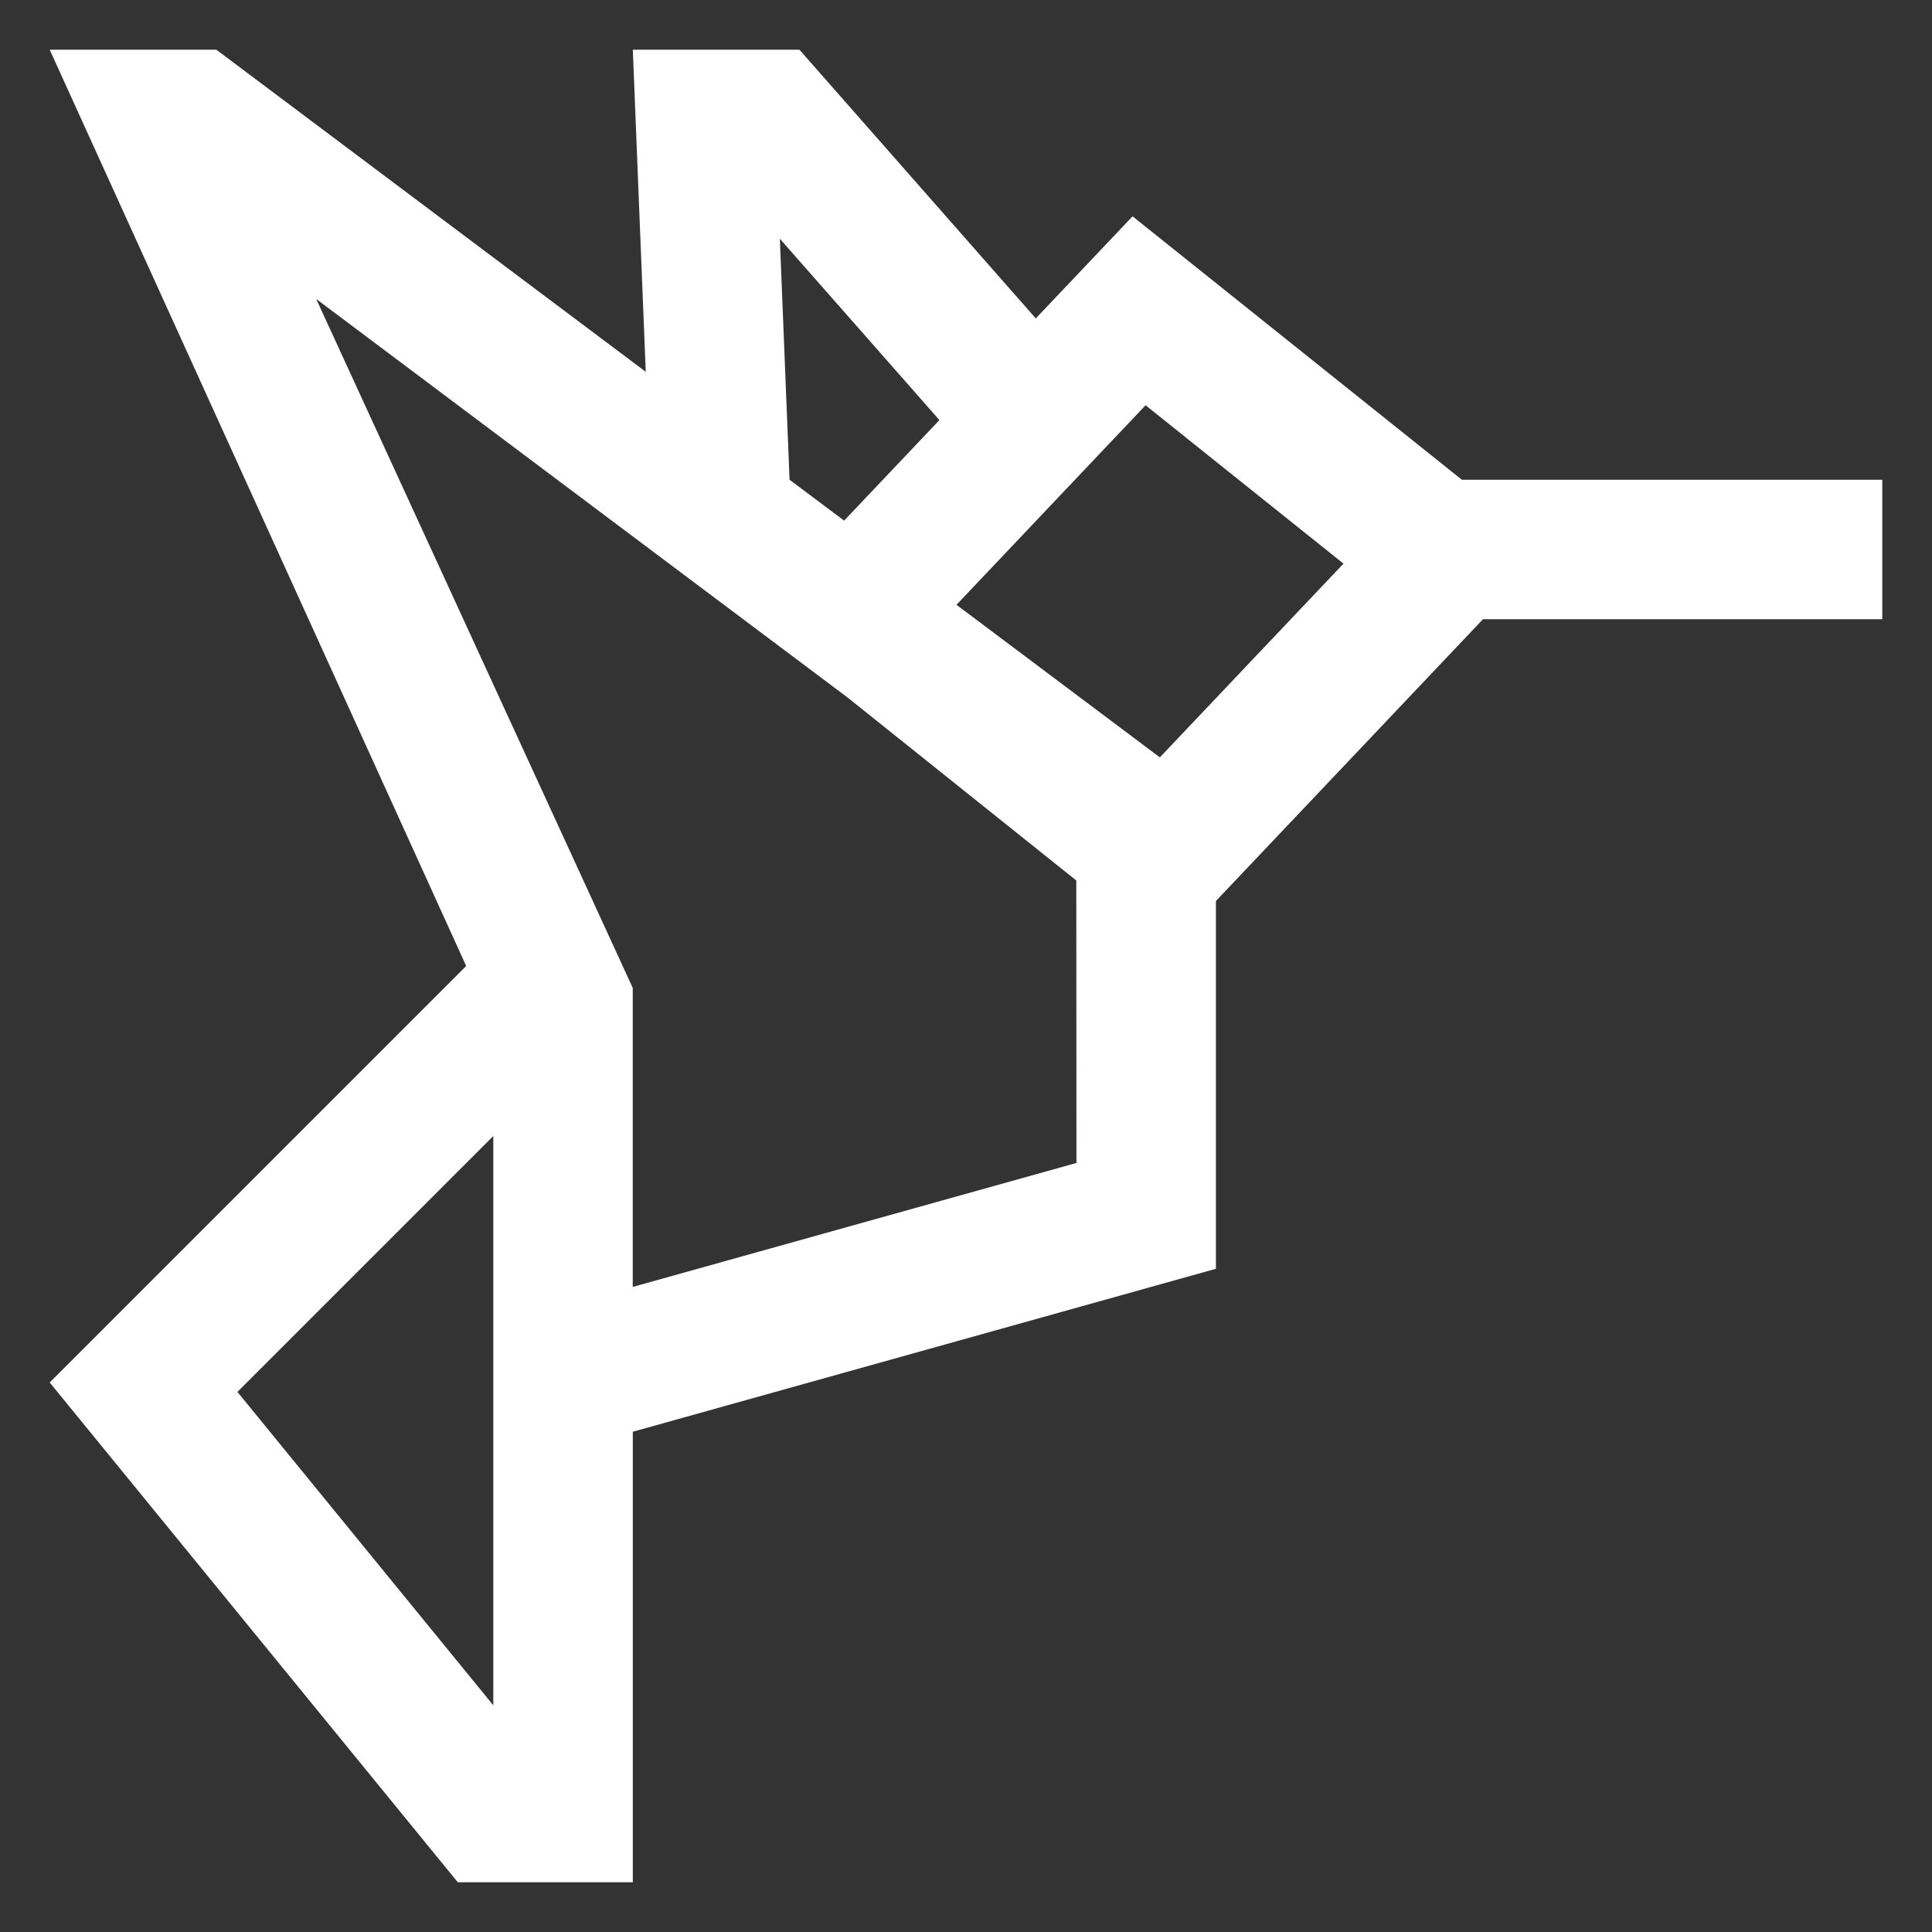
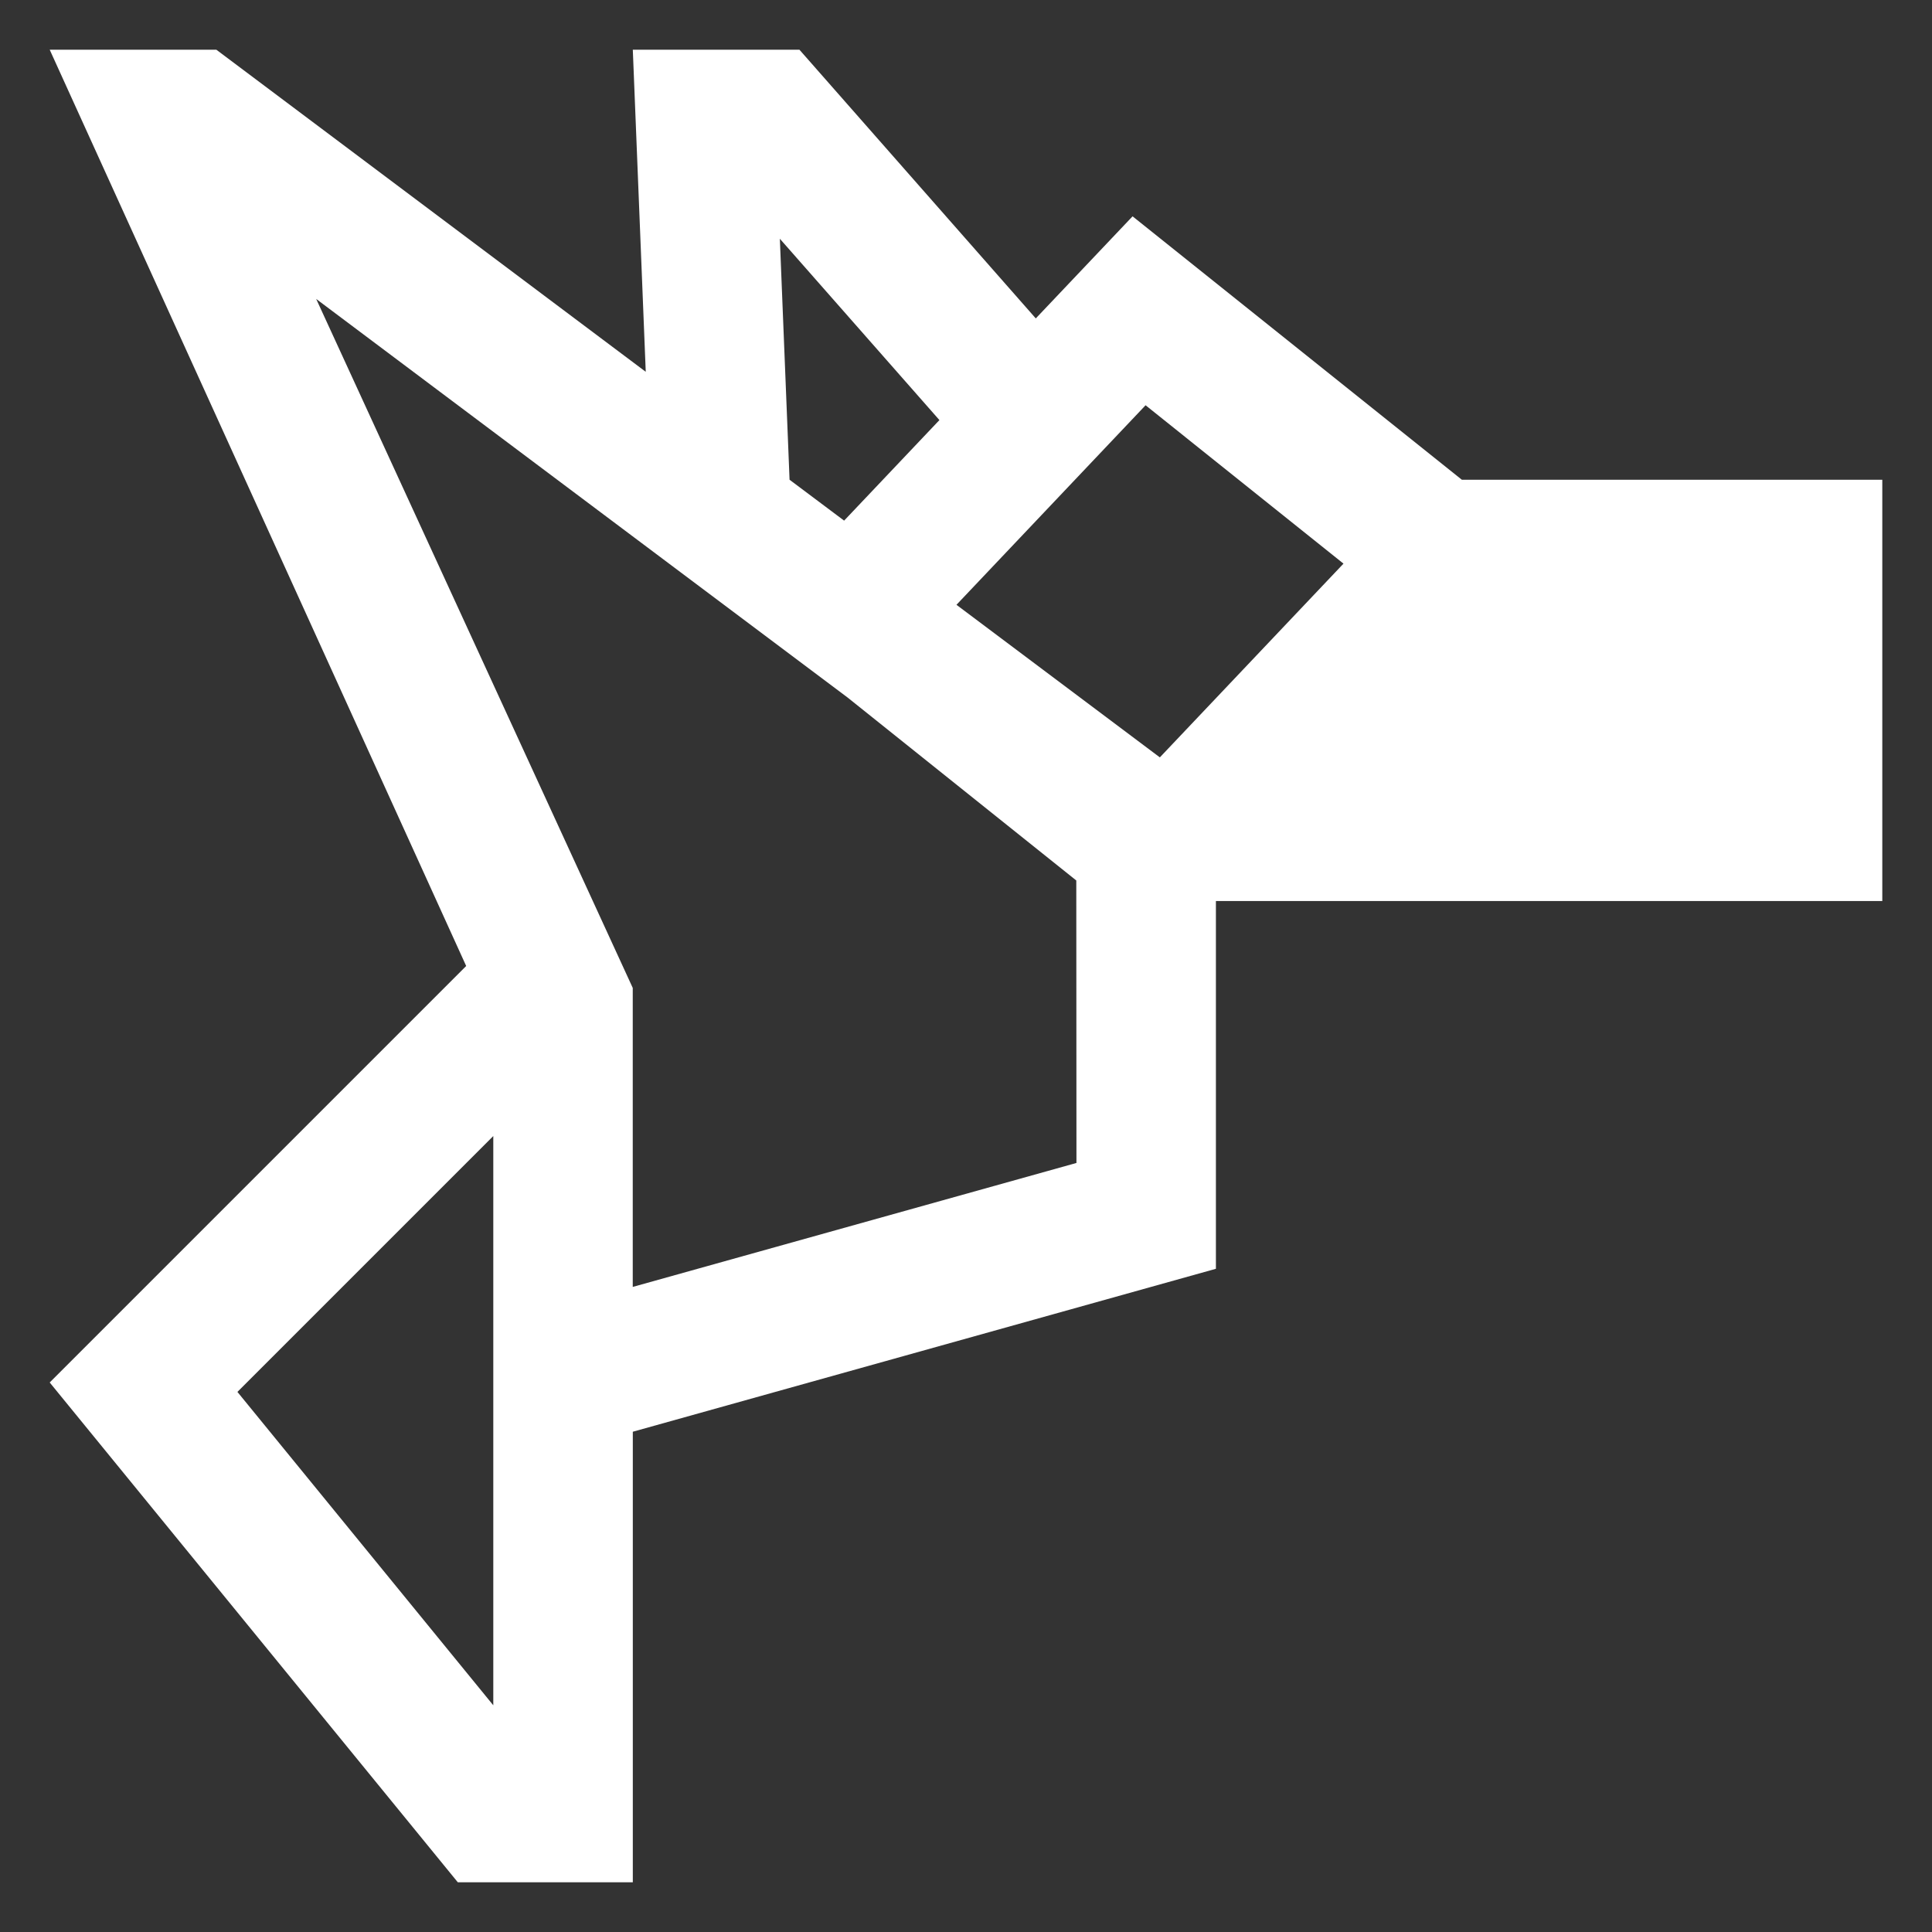
<svg xmlns="http://www.w3.org/2000/svg" width="500" height="500" viewBox="0 0 500 500" fill="none">
  <rect x="0" y="0" width="500" height="500" fill="#333333" stroke="none" />
-   <path d="M378.342 124.17L293.108 55.986L268.06 82.405L206.892 12.863H163.77L167.119 96.221L55.986 12.863H12.863L120.648 250L12.863 357.784L118.482 487.137H163.77V370.532L314.677 328.362V233.181L383.799 160.247H487.137V124.156H378.342V124.17ZM243.128 108.708L218.456 134.738L204.337 124.156L201.825 61.789L243.114 108.708H243.128ZM127.664 441.33L61.443 360.224L127.664 294.003V441.33ZM278.57 300.976L163.755 333.054V255.674L81.827 77.366L219.351 180.516L278.542 227.869L278.585 300.991L278.57 300.976ZM300.168 196.007L247.532 156.523L296.472 104.883L347.693 145.868L300.168 196.007V196.007Z" fill="white" />
+   <path d="M378.342 124.17L293.108 55.986L268.06 82.405L206.892 12.863H163.77L167.119 96.221L55.986 12.863H12.863L120.648 250L12.863 357.784L118.482 487.137H163.77V370.532L314.677 328.362V233.181H487.137V124.156H378.342V124.17ZM243.128 108.708L218.456 134.738L204.337 124.156L201.825 61.789L243.114 108.708H243.128ZM127.664 441.33L61.443 360.224L127.664 294.003V441.33ZM278.57 300.976L163.755 333.054V255.674L81.827 77.366L219.351 180.516L278.542 227.869L278.585 300.991L278.57 300.976ZM300.168 196.007L247.532 156.523L296.472 104.883L347.693 145.868L300.168 196.007V196.007Z" fill="white" />
</svg>